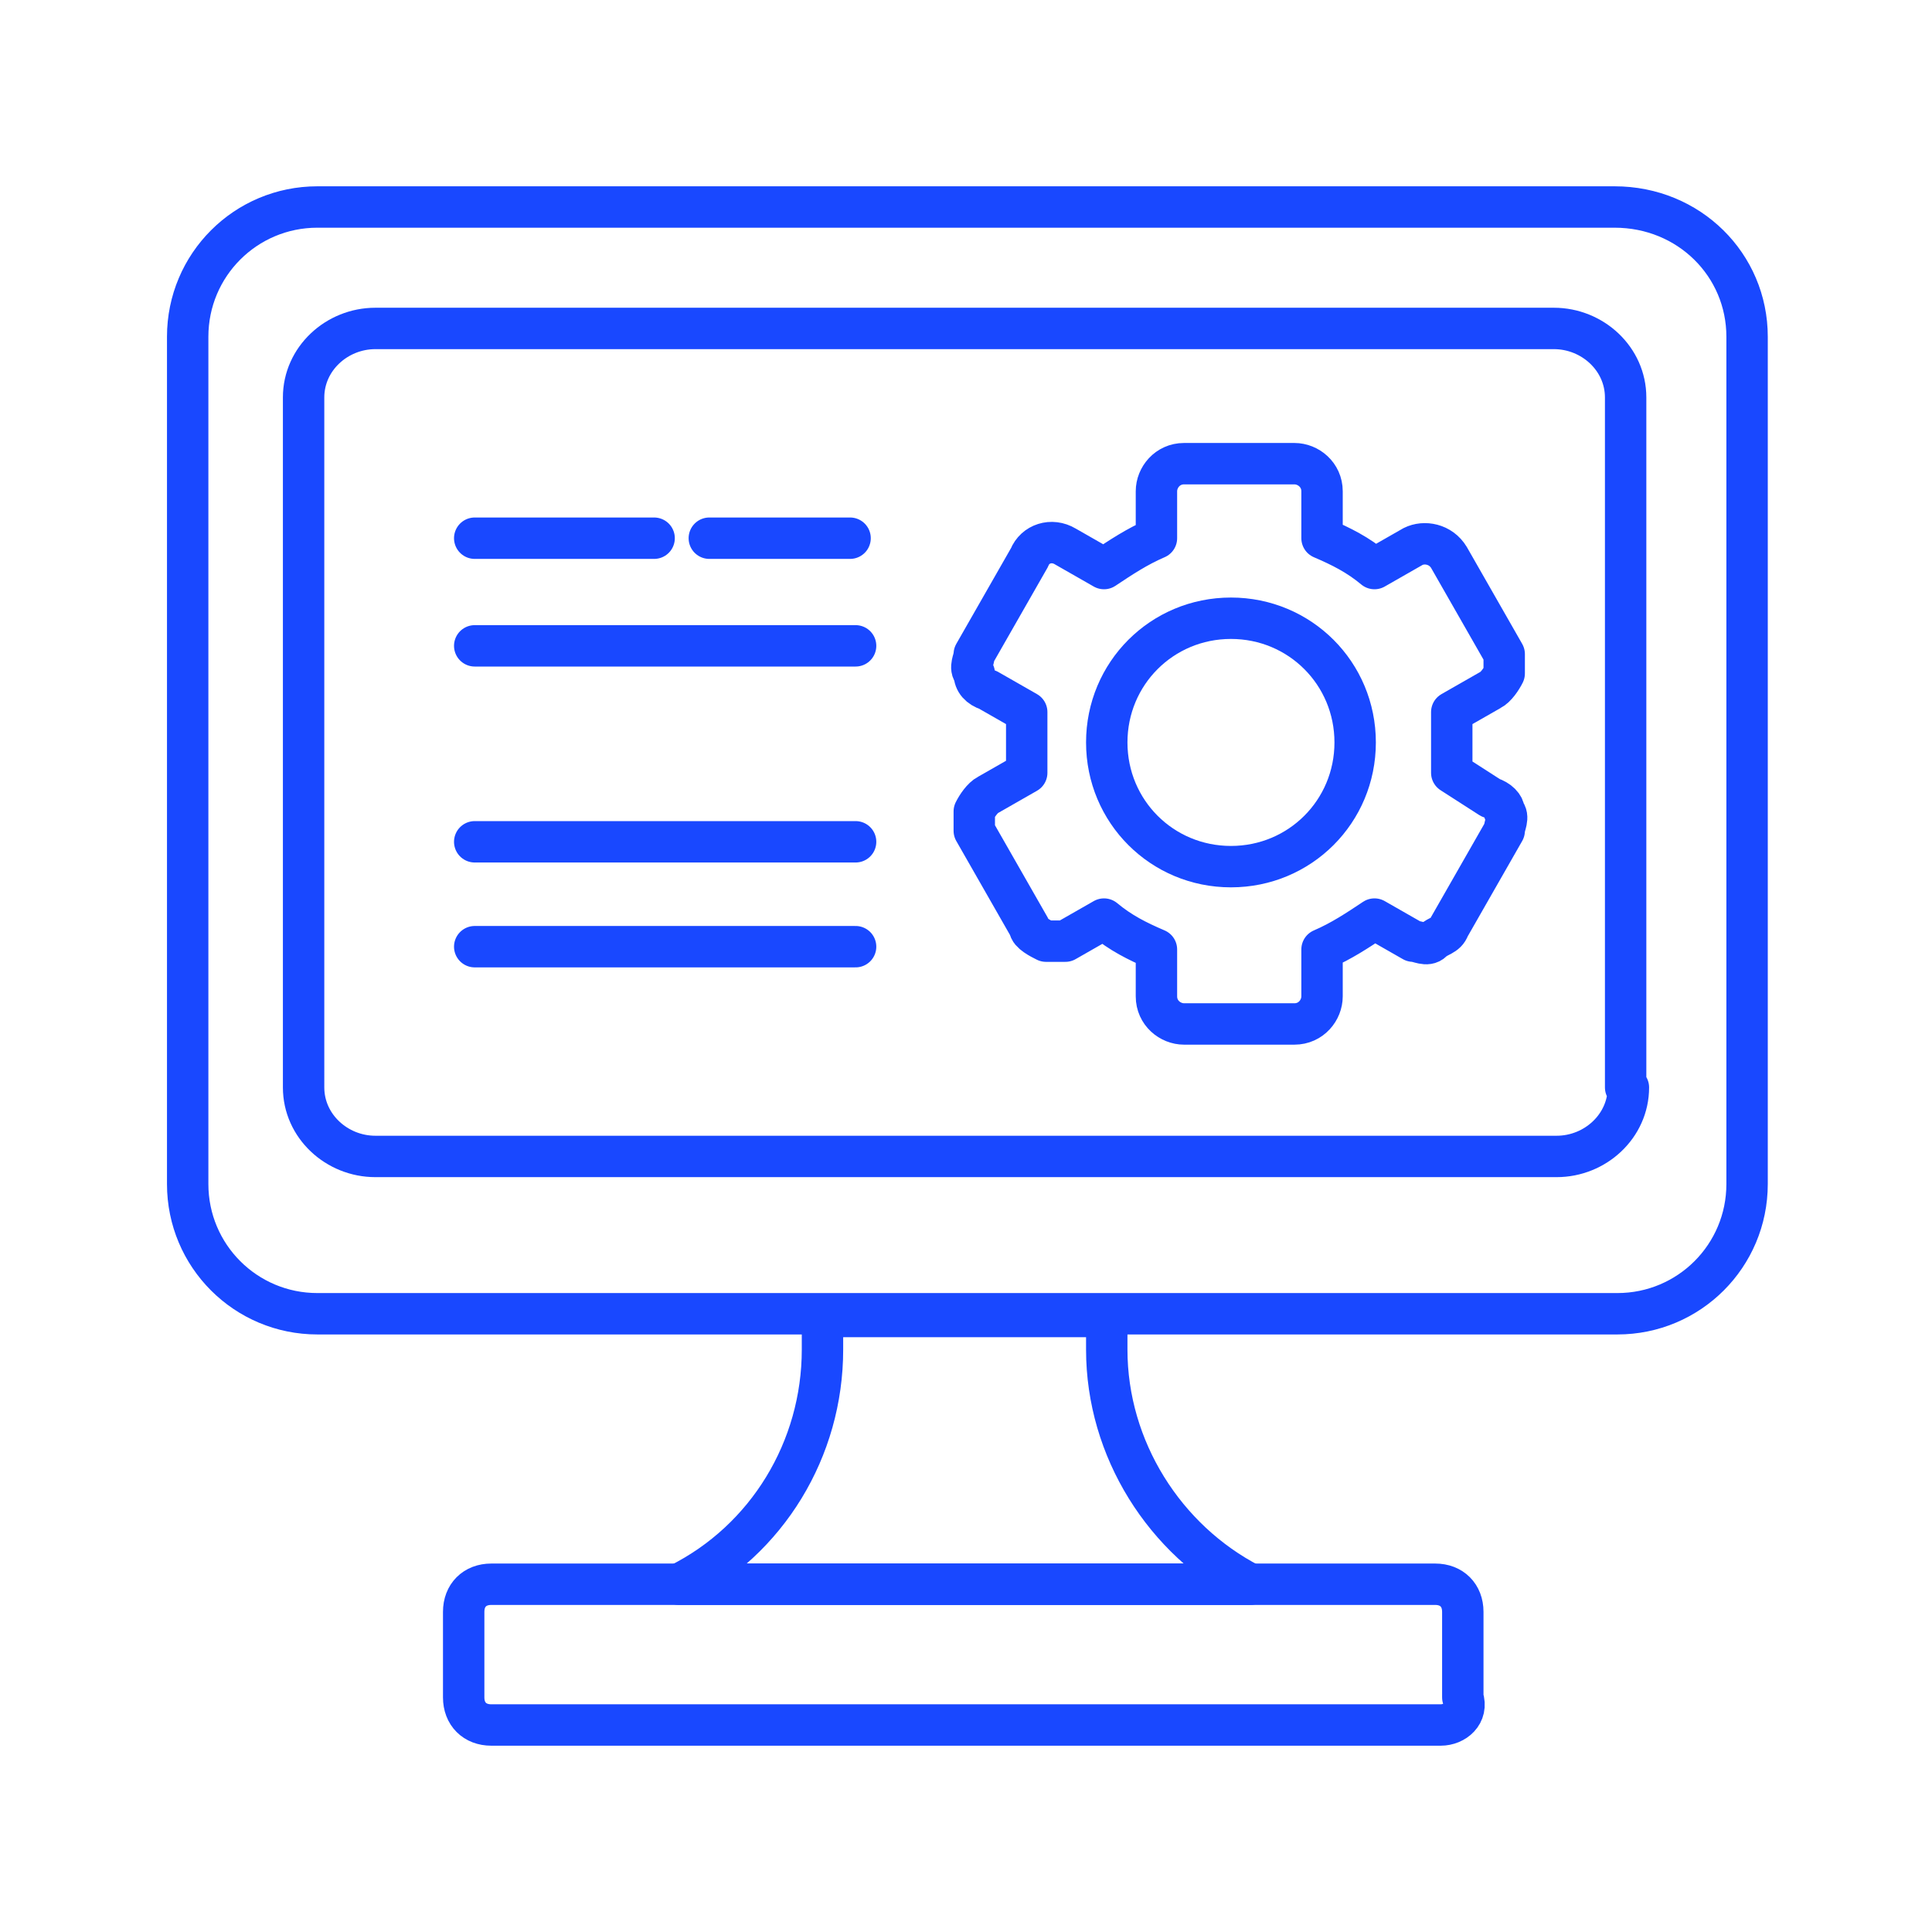
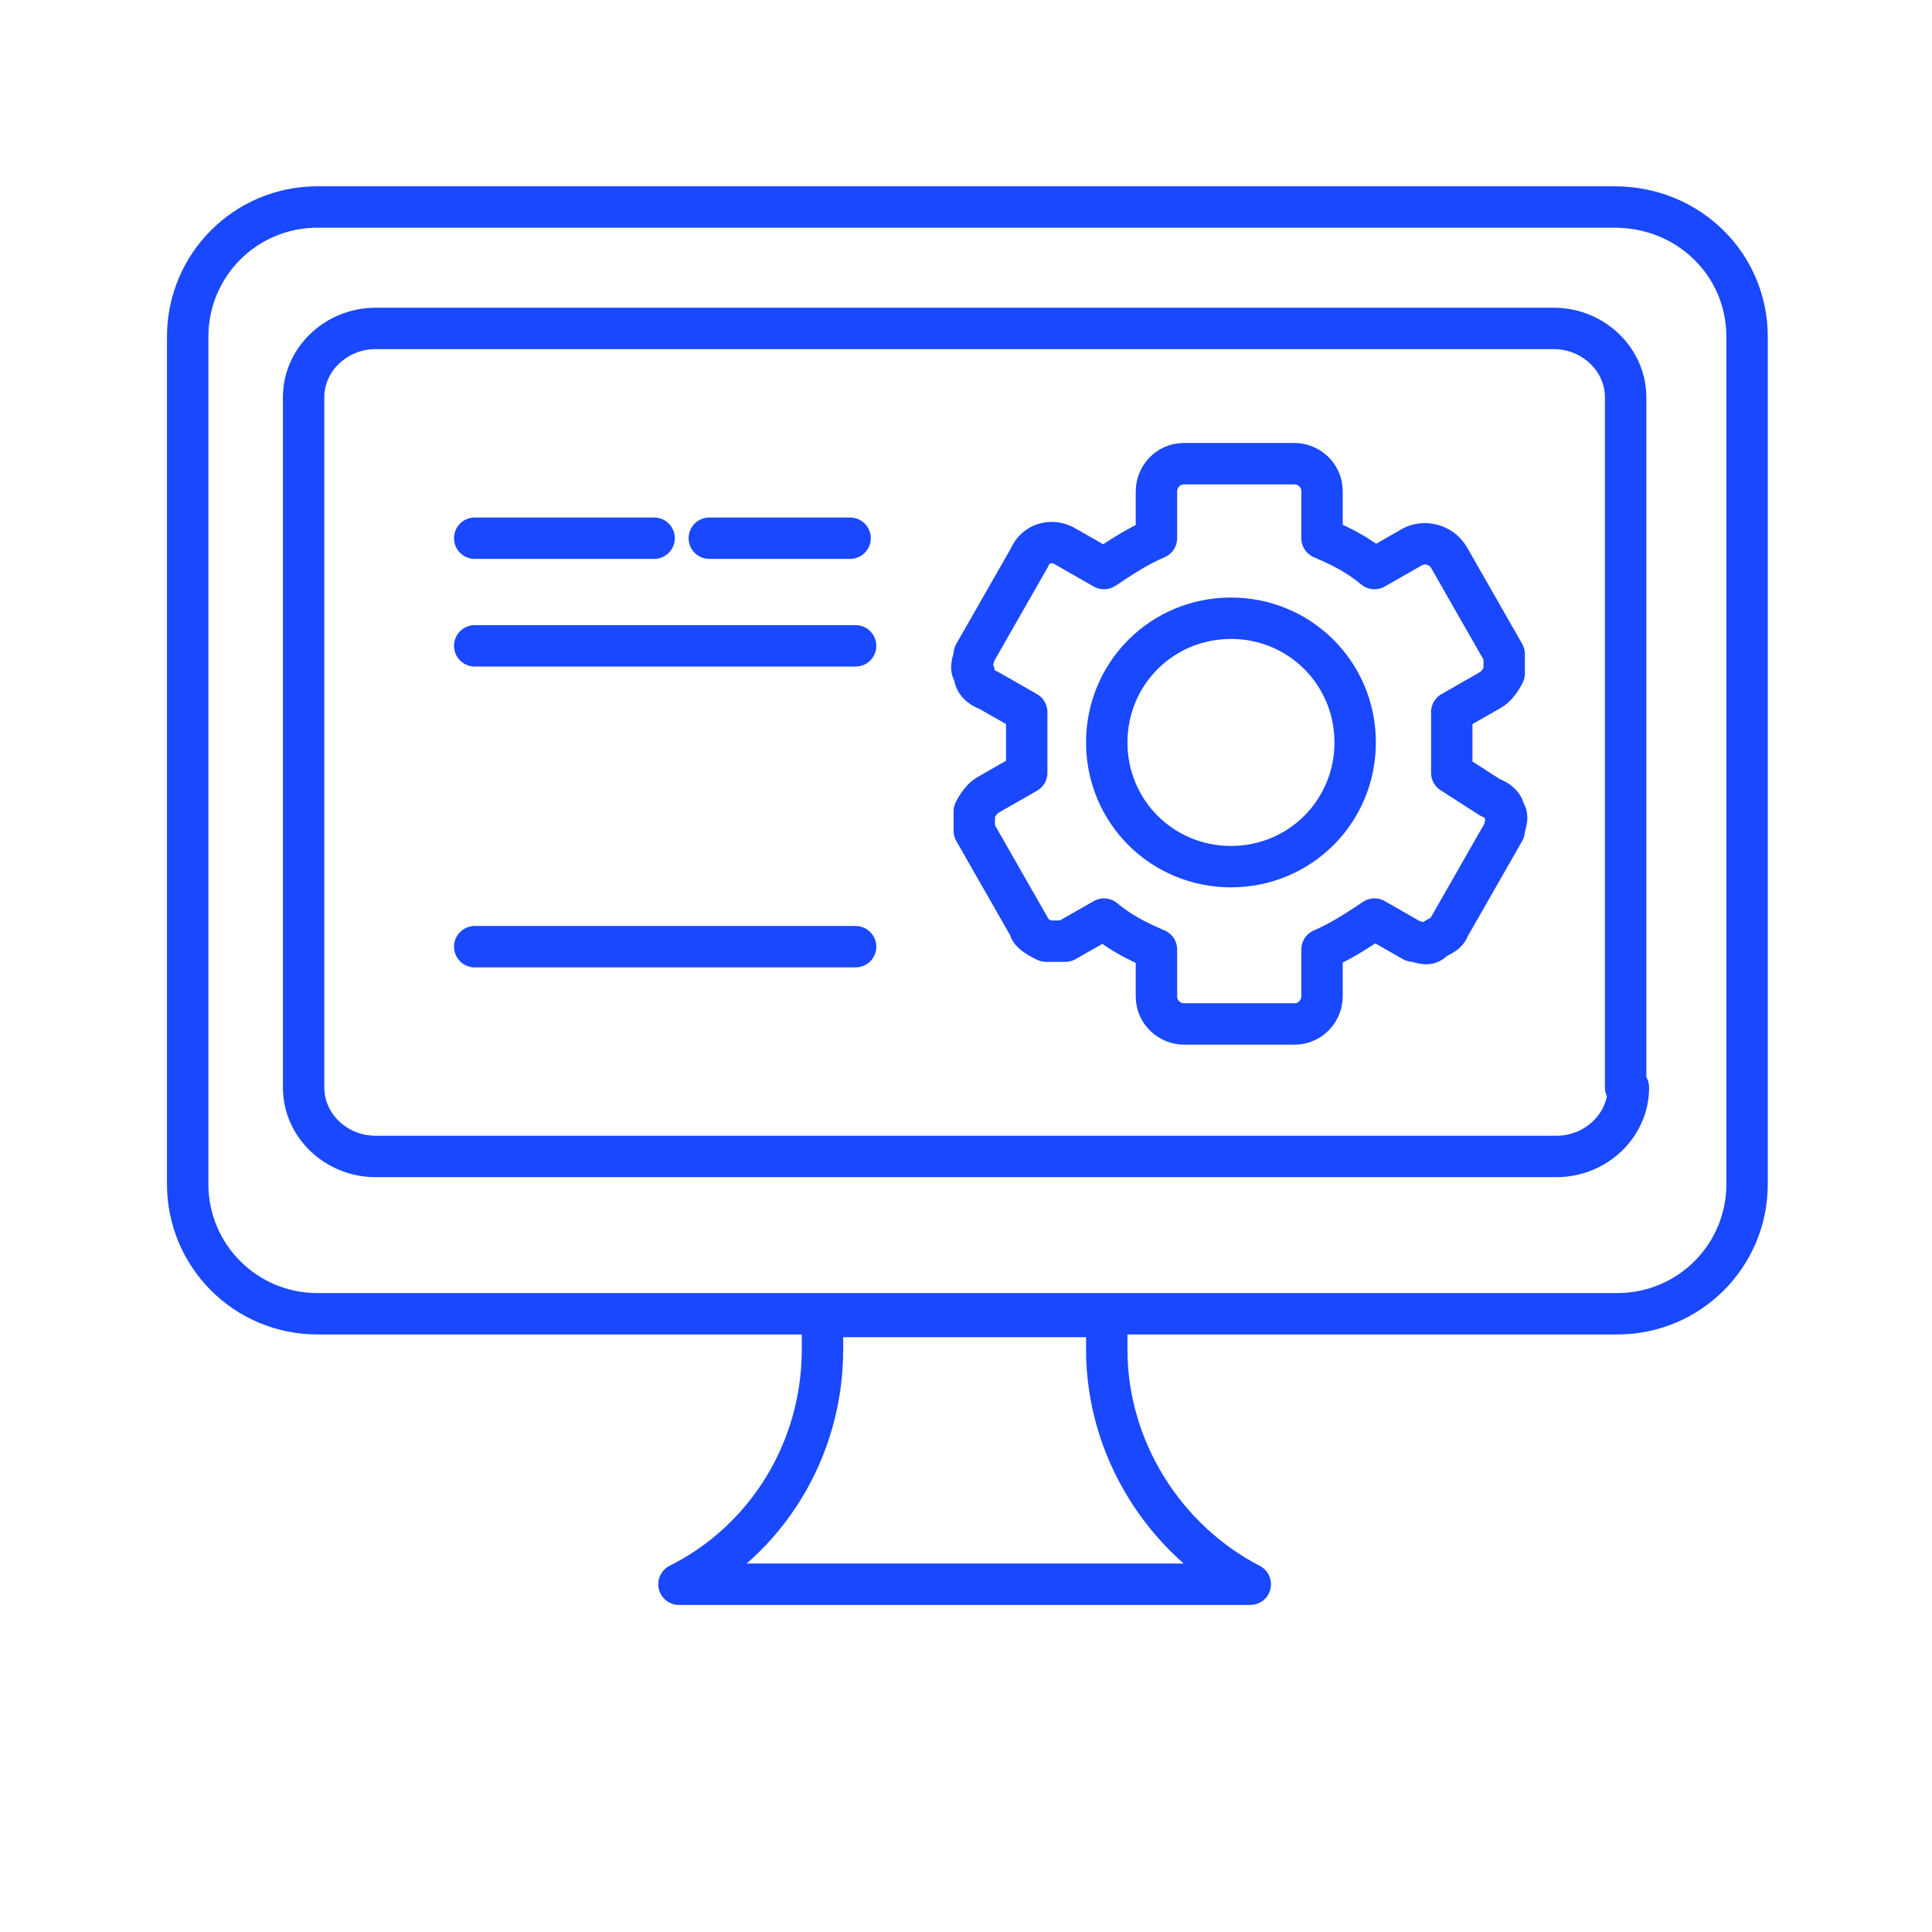
<svg xmlns="http://www.w3.org/2000/svg" id="Layer_1" version="1.1" viewBox="0 0 70 70">
  <defs>
    <style>
      .st0 {
        fill: none;
        stroke: #1948ff;
        stroke-linecap: round;
        stroke-linejoin: round;
        stroke-width: 1.5px;
      }
    </style>
  </defs>
  <path class="st0" d="M18.6,46.4" />
  <g>
    <path class="st0" d="M29.8,48.9c0,3.6-2,6.9-5.2,8.5h20.7c-3.1-1.6-5.2-4.9-5.2-8.5v-1.2h-10.3v1.2h0Z" />
    <path class="st0" d="M58.5,7.5H11.5c-2.6,0-4.7,2.1-4.7,4.7v30.7c0,2.6,2.1,4.7,4.7,4.7h47.1c2.6,0,4.7-2.1,4.7-4.7V12.2c0-2.6-2.1-4.7-4.8-4.7Z" />
    <path class="st0" d="M59,39.4c0,1.4-1.2,2.5-2.6,2.5H13.6c-1.4,0-2.6-1.1-2.6-2.5V14.4c0-1.4,1.2-2.5,2.6-2.5h42.7c1.4,0,2.6,1.1,2.6,2.5v25h0Z" />
    <g>
      <line class="st0" x1="17.2" y1="19.5" x2="23.7" y2="19.5" />
      <line class="st0" x1="25.7" y1="19.5" x2="30.8" y2="19.5" />
      <line class="st0" x1="17.2" y1="23.4" x2="31" y2="23.4" />
      <line class="st0" x1="17.2" y1="34.3" x2="31" y2="34.3" />
-       <line class="st0" x1="17.2" y1="30.5" x2="31" y2="30.5" />
    </g>
-     <path class="st0" d="M52.2,62.5H17.8c-.6,0-1-.4-1-1v-3.1c0-.6.4-1,1-1h34.2c.6,0,1,.4,1,1v3.1c.2.6-.3,1-.8,1Z" />
    <g>
      <path class="st0" d="M54,28.9l-1.4-.9c0-.4,0-.7,0-1.1s0-.7,0-1.1l1.4-.8c.2-.1.4-.4.5-.6,0-.3,0-.5,0-.7l-2-3.5c-.3-.5-.9-.6-1.3-.4l-1.4.8c-.6-.5-1.2-.8-1.9-1.1v-1.7c0-.6-.5-1-1-1h-4c-.6,0-1,.5-1,1v1.7c-.7.3-1.3.7-1.9,1.1l-1.4-.8c-.5-.3-1.1-.1-1.3.4l-2,3.5c0,.2-.2.5,0,.7,0,.3.2.5.5.6l1.4.8c0,.4,0,.7,0,1.1s0,.7,0,1.1l-1.4.8c-.2.1-.4.4-.5.6,0,.3,0,.5,0,.7l2,3.5c0,.2.4.4.6.5.3,0,.5,0,.7,0l1.4-.8c.6.5,1.2.8,1.9,1.1v1.7c0,.6.5,1,1,1h4c.6,0,1-.5,1-1v-1.7c.7-.3,1.3-.7,1.9-1.1l1.4.8c.2,0,.5.2.7,0s.5-.2.6-.5l2-3.5c0-.2.2-.5,0-.7,0-.2-.2-.4-.5-.5h0Z" />
      <path class="st0" d="M44.6,31.4c-2.5,0-4.5-2-4.5-4.5s2-4.5,4.5-4.5,4.5,2,4.5,4.5-2,4.5-4.5,4.5h0Z" />
    </g>
  </g>
</svg>